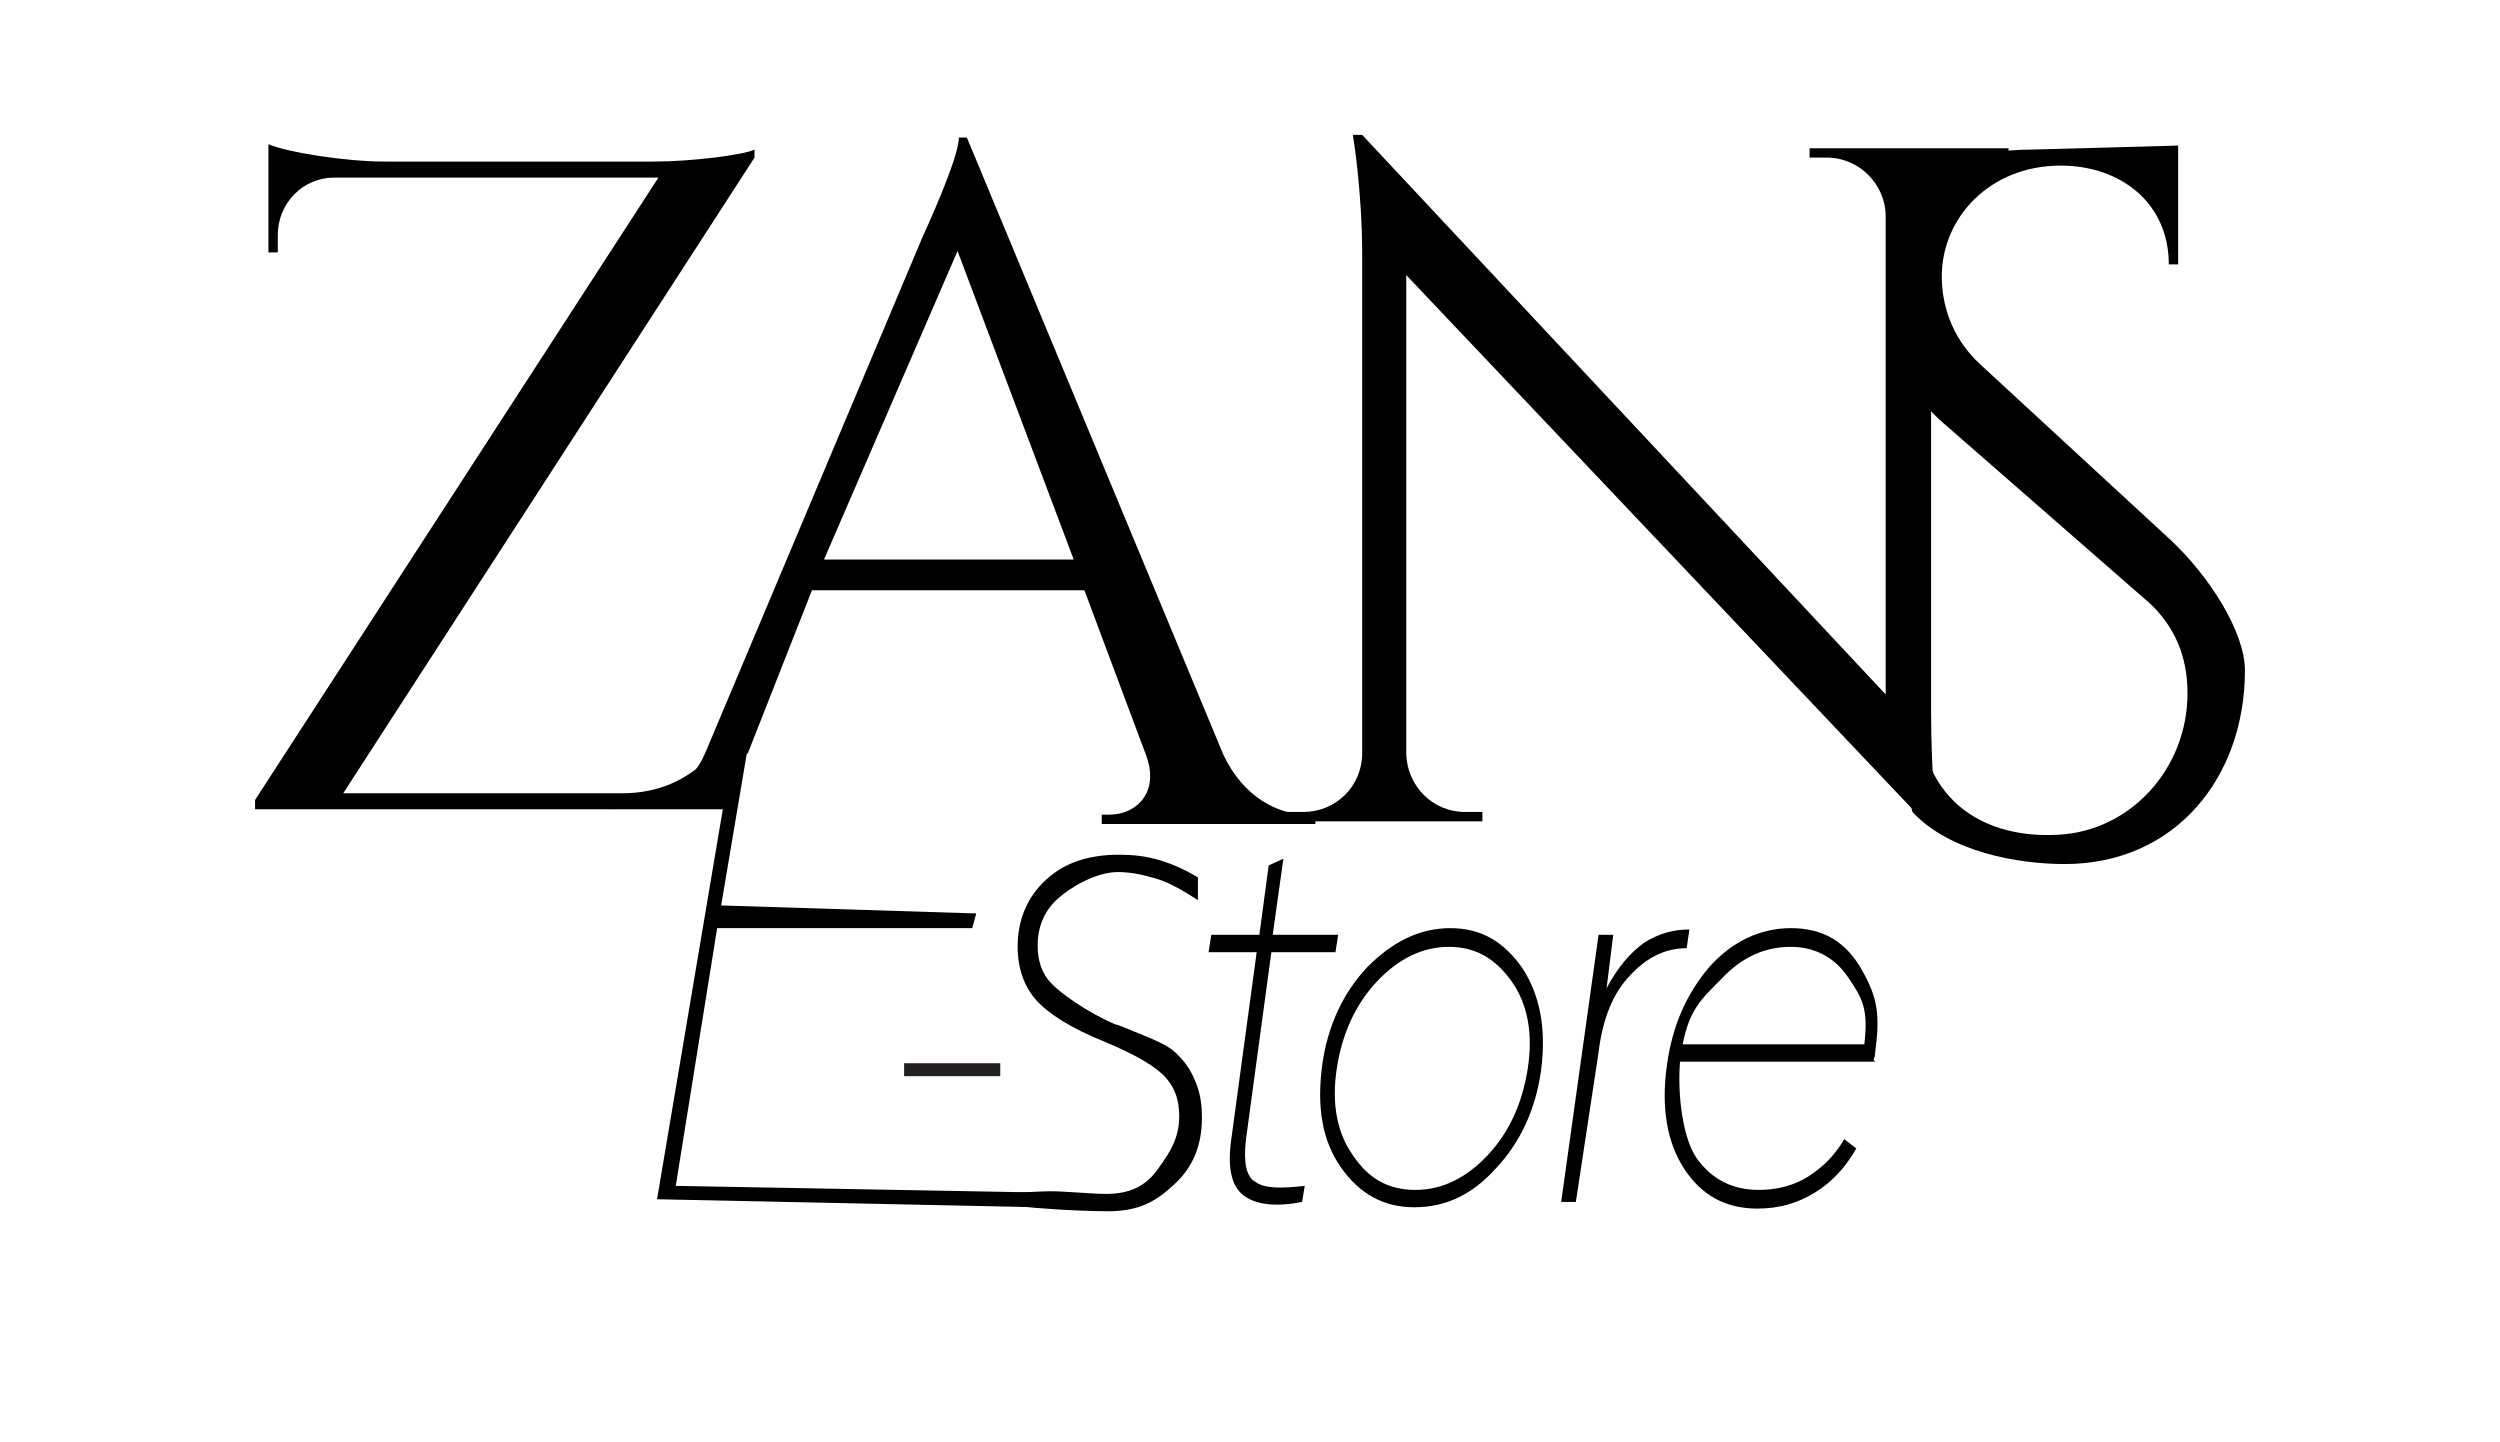
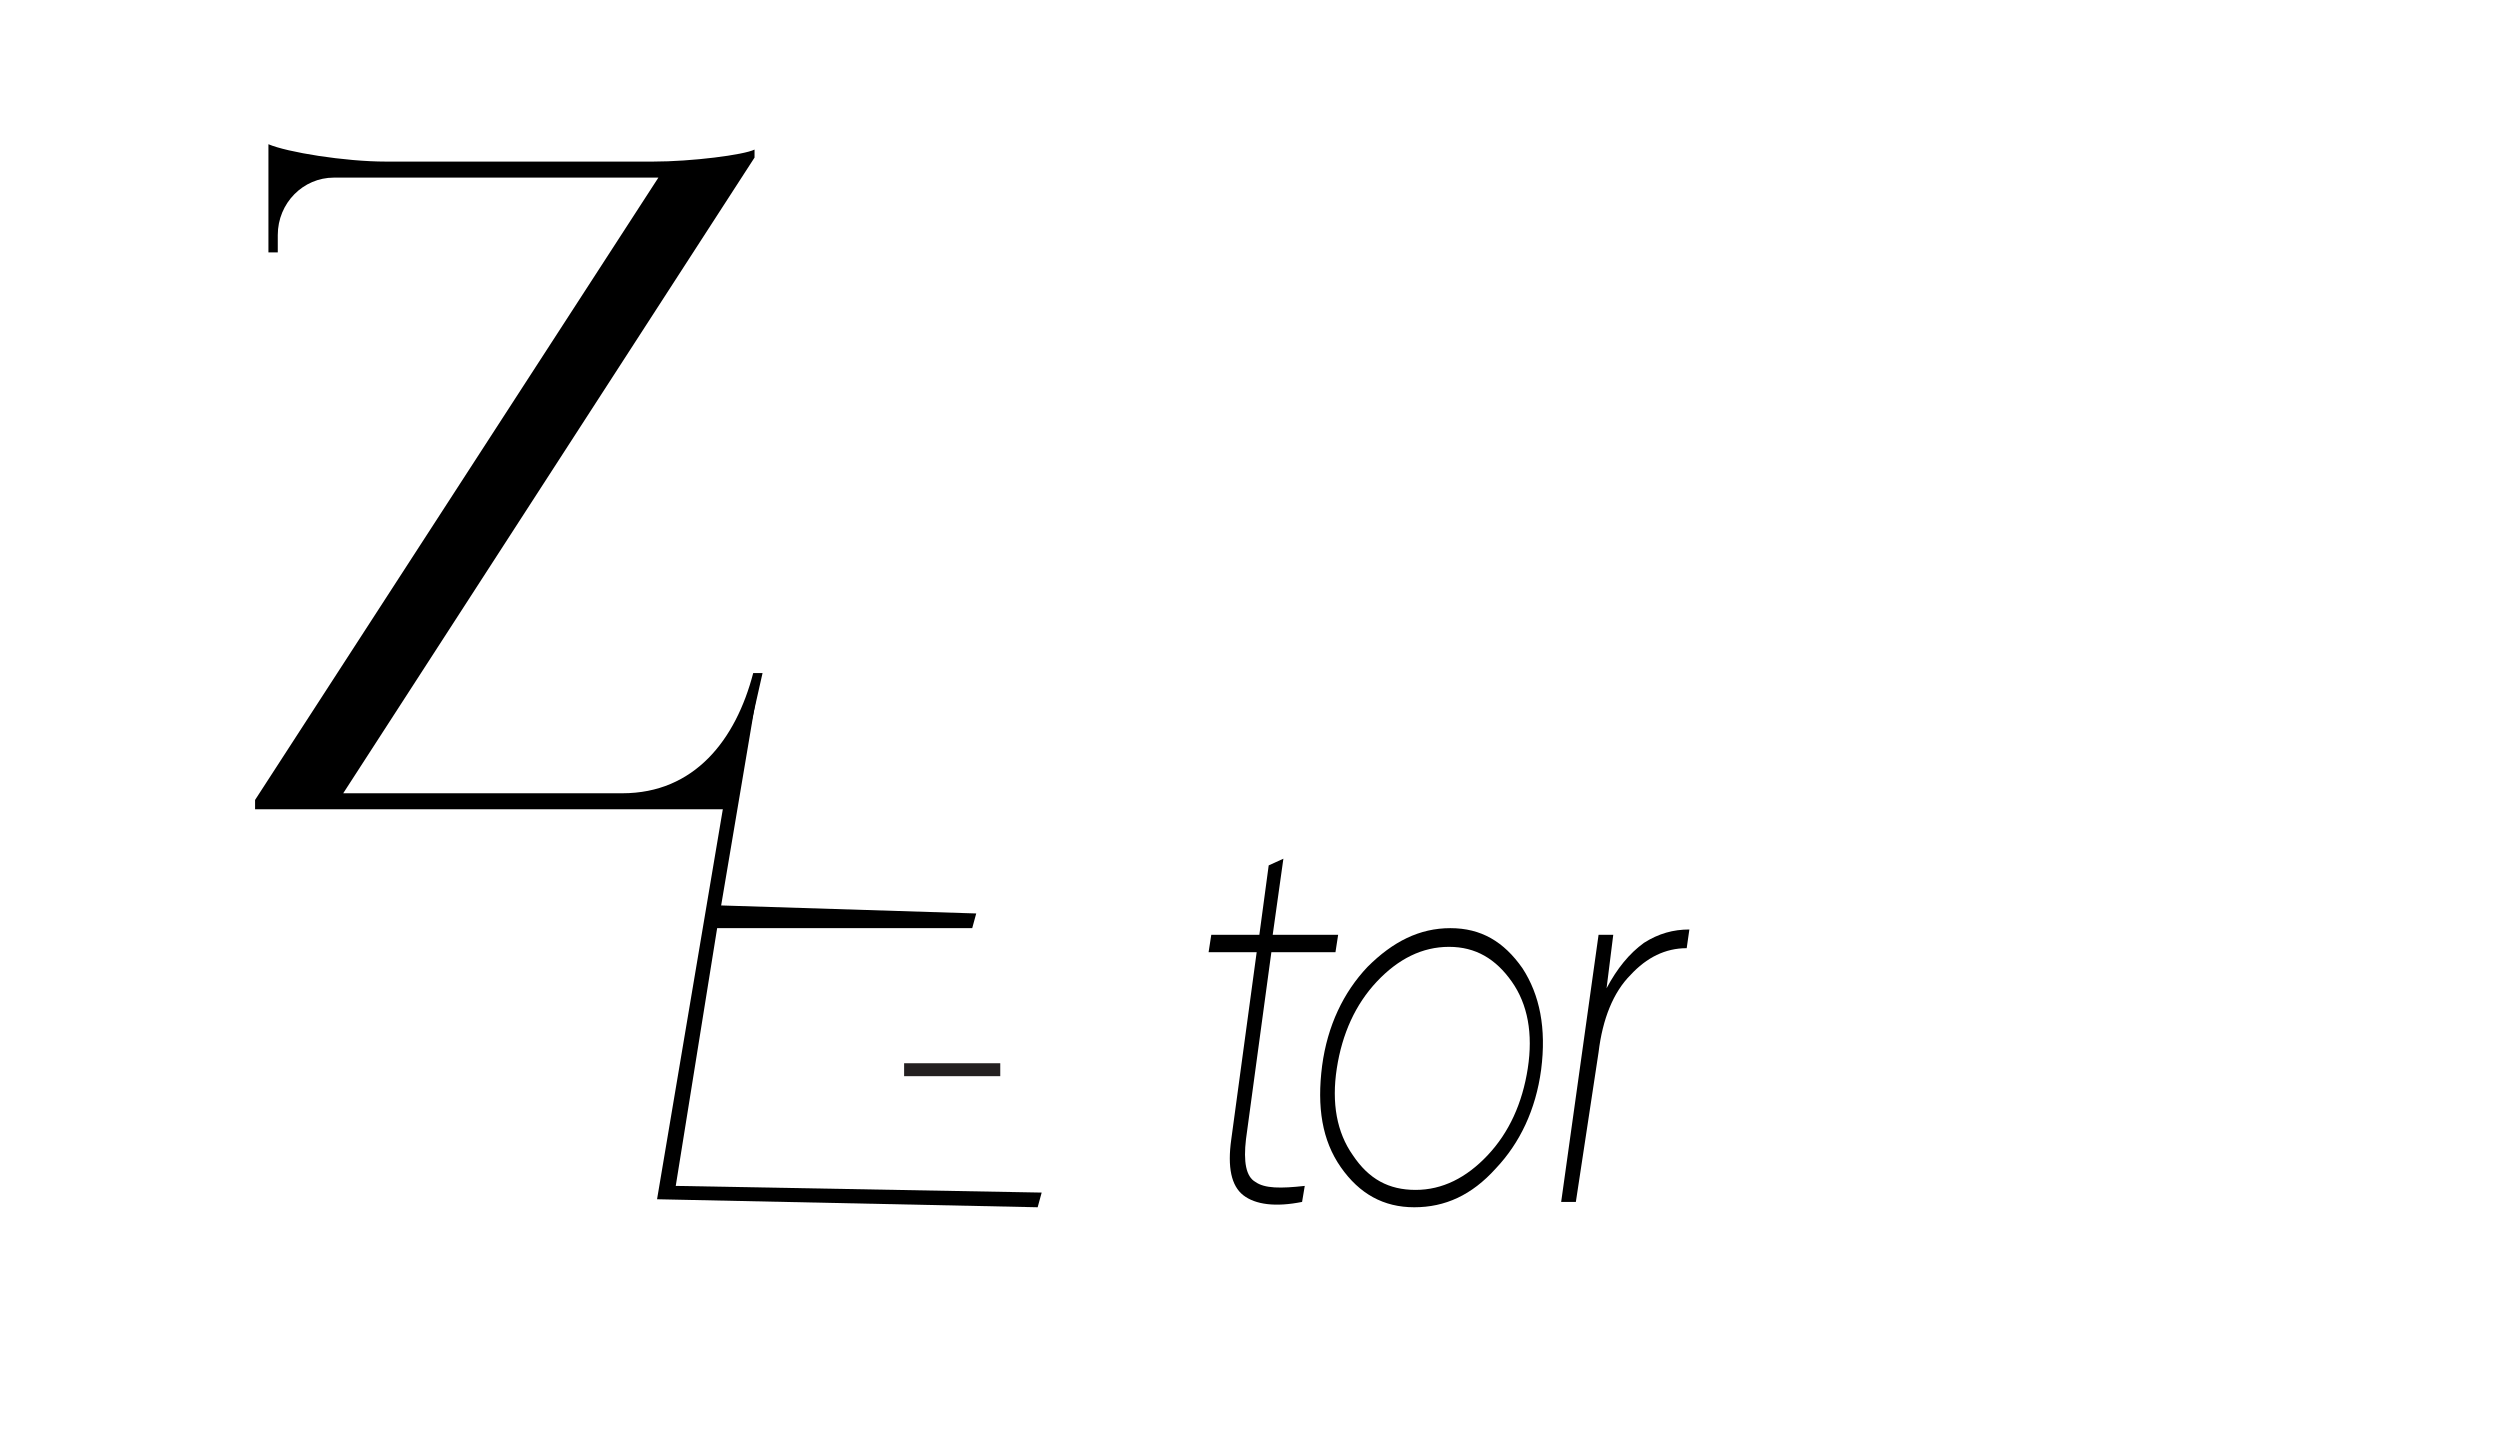
<svg xmlns="http://www.w3.org/2000/svg" xml:space="preserve" style="enable-background:new 0 0 187.2 108;" viewBox="0 0 187.2 108" y="0px" x="0px" id="Layer_1" version="1.1">
  <style type="text/css">
	.st0{fill:none;stroke:#231F20;stroke-width:0.969;stroke-miterlimit:10;}
</style>
  <g>
    <path d="M54.8,60.6h-0.2H19.1l0-0.7l30.2-46.6H25c-2.3,0-4.2,1.9-4.2,4.3v1.3l-0.7,0v-5.8v-1.2v-1.1c1.4,0.6,5.7,1.3,8.8,1.3h20   c2.9,0,6.8-0.5,7.6-0.9v0.6L25.7,59.4h20.9c5.4,0,8.5-4,9.8-9h0.7L54.8,60.6z" />
-     <path d="M45.9,60.6v-0.7h0.6c2.2,0,4.9-0.3,6.3-3.5l16.3-38.7c0,0,2.7-5.8,2.7-7.4h0.6l19.2,46.2c1.5,3.2,4.1,4.5,6.3,4.5h0.6v0.7   H82.5v-0.7h0.6c1.9,0,3.8-1.6,2.7-4.5l-4.6-12.3H60.8L56,56.4 M80.4,41.9l-8.7-23.1L61.7,41.9H80.4z" />
-     <path d="M150.4,11.1l0,0.7H149c-2.4,0-4.4,1.9-4.4,4.3v37.2c0,4.6,0.4,8.5,0.4,8.5l-1.5-0.9l-38.2-40.3v35.9c0.1,2.4,2,4.3,4.4,4.3   h1.3l0,0.7H96.3l0-0.7h1.3c2.4,0,4.4-1.9,4.4-4.4V19.1c0-4.9-0.7-9-0.7-9h0.7l39.2,41.9V16.2c0-2.4-2-4.4-4.4-4.4h-1.3l0-0.7   L150.4,11.1z" />
-     <path d="M163.1,10.9v0.9v8h-0.7c0-4.6-3.6-7.4-8.1-7.4c-5.3,0-8.9,3.9-8.9,8.3c0,1.9,0.6,4.5,2.9,6.6l14.2,13.1   c2.9,2.7,5.6,6.9,5.6,9.8c0,8-5.2,14.5-13.5,14.5c-3.5,0-8.6-0.9-11.4-3.9c-0.5-2.2-1.1-5.9,0-9.1h0.6c-0.7,7.4,4,11.2,10.4,10.8   c5.3-0.3,9.6-4.9,9.6-10.6c0-2.8-1-5-2.8-6.7l-15.8-13.8c-2.9-2.7-3.9-6.1-3.9-8.9c0-6.1,2.6-11.3,10.8-11.3" />
  </g>
  <g>
    <g>
      <path d="M95.2,71.3l-1.9,14c-0.2,1.7,0,2.8,0.7,3.2c0.7,0.5,1.9,0.5,3.7,0.3L97.5,90c-2,0.4-3.5,0.2-4.4-0.5    c-0.9-0.7-1.2-2.1-0.9-4.2l1.9-14h-3.6l0.2-1.3h3.6l0.7-5.2l1.1-0.5L95.3,70h4.9l-0.2,1.3H95.2z" />
      <path d="M105.9,90.4c-2.3,0-4.1-1-5.5-3c-1.4-2-1.8-4.5-1.4-7.6c0.4-3,1.6-5.5,3.4-7.4c1.9-1.9,3.9-2.9,6.2-2.9c2.3,0,4,1,5.4,3    c1.3,2,1.8,4.5,1.4,7.6c-0.4,3-1.6,5.5-3.4,7.4C110.2,89.5,108.2,90.4,105.9,90.4z M106,89.1c2,0,3.8-0.9,5.4-2.6    c1.6-1.7,2.6-3.9,3-6.5c0.4-2.6,0-4.8-1.2-6.5c-1.2-1.7-2.7-2.6-4.7-2.6c-2,0-3.8,0.9-5.4,2.6c-1.6,1.7-2.6,3.9-3,6.5    c-0.4,2.6,0,4.8,1.2,6.5C102.5,88.3,104,89.1,106,89.1z" />
      <path d="M120.3,74c0.8-1.5,1.7-2.6,2.8-3.4c1.1-0.7,2.2-1,3.4-1l-0.2,1.4c-1.6,0-3,0.7-4.2,2c-1.3,1.3-2.1,3.3-2.4,5.8L118,90    h-1.1l2.8-20h1.1L120.3,74z" />
-       <path d="M128,72.4c1.7-1.9,3.8-2.9,6.1-2.9c2.4,0,4.1,1,5.3,3.1c1.2,2.1,1.4,3.4,1,6.3c0,0.1,0,0.2-0.1,0.4c0,0.2,0.1,0.1,0.1,0.2    h-14.6c-0.2,2.5,0.2,5.8,1.3,7.3c1.1,1.5,2.6,2.3,4.6,2.3c1.3,0,2.6-0.3,3.7-1c1.1-0.7,2-1.6,2.7-2.8l0.9,0.7    c-0.8,1.4-1.8,2.5-3.1,3.3c-1.3,0.8-2.7,1.2-4.3,1.2c-2.4,0-4.2-1-5.5-3c-1.3-2-1.7-4.6-1.3-7.6C125.2,76.8,126.3,74.4,128,72.4z     M126,78.2h13.6c0.3-2.6-0.1-3.4-1.2-5c-1-1.5-2.5-2.3-4.3-2.3c-2,0-3.7,0.8-5.2,2.4C127.4,74.8,126.5,75.6,126,78.2z" />
    </g>
    <line y2="80.1" x2="74.9" y1="80.1" x1="67.7" class="st0" />
    <g>
      <path d="M56.8,51.2L54,67.8l19.1,0.6l-0.3,1.1H53.7l-3.1,19.3L78,89.3l-0.3,1.1l-28.5-0.6L54.9,56" />
    </g>
    <g>
-       <path d="M89.7,67.4c-1.1-0.7-2.1-1.3-3.1-1.6s-1.9-0.5-2.9-0.5c-1.6,0-3.5,1.1-4.5,2c-1,0.9-1.5,2.1-1.5,3.5c0,1.1,0.3,2.1,1,2.8    c0.6,0.7,2.7,2.2,4.8,3.1c0.1,0,0.3,0.1,0.6,0.2c2.4,1,3.4,1.3,4.2,2.2c0.6,0.6,1,1.3,1.3,2.1c0.3,0.8,0.4,1.6,0.4,2.5    c0,2.1-0.7,3.8-2.2,5.1c-1.4,1.3-2.7,1.9-4.9,1.9c-1.1,0-3.5-0.1-4.6-0.2c-0.4,0-3.2-0.3-3.4-0.4l0-0.8c0.2,0.1,2.9-0.1,3.7-0.1    c1.2,0,3.2,0.2,4.2,0.2c1.7,0,3-0.5,4-2c0.8-1.1,1.5-2.2,1.5-3.8c0-1.2-0.3-2.1-1-2.9S85.1,79,82.7,78c-2.5-1-4.2-2.1-5.1-3.1    c-0.9-1-1.4-2.4-1.4-4c0-2,0.7-3.7,2.1-5c1.4-1.3,3.2-1.9,5.5-1.9c1,0,2,0.1,3,0.4c1,0.3,1.9,0.7,2.9,1.3V67.4z" />
-     </g>
+       </g>
  </g>
</svg>